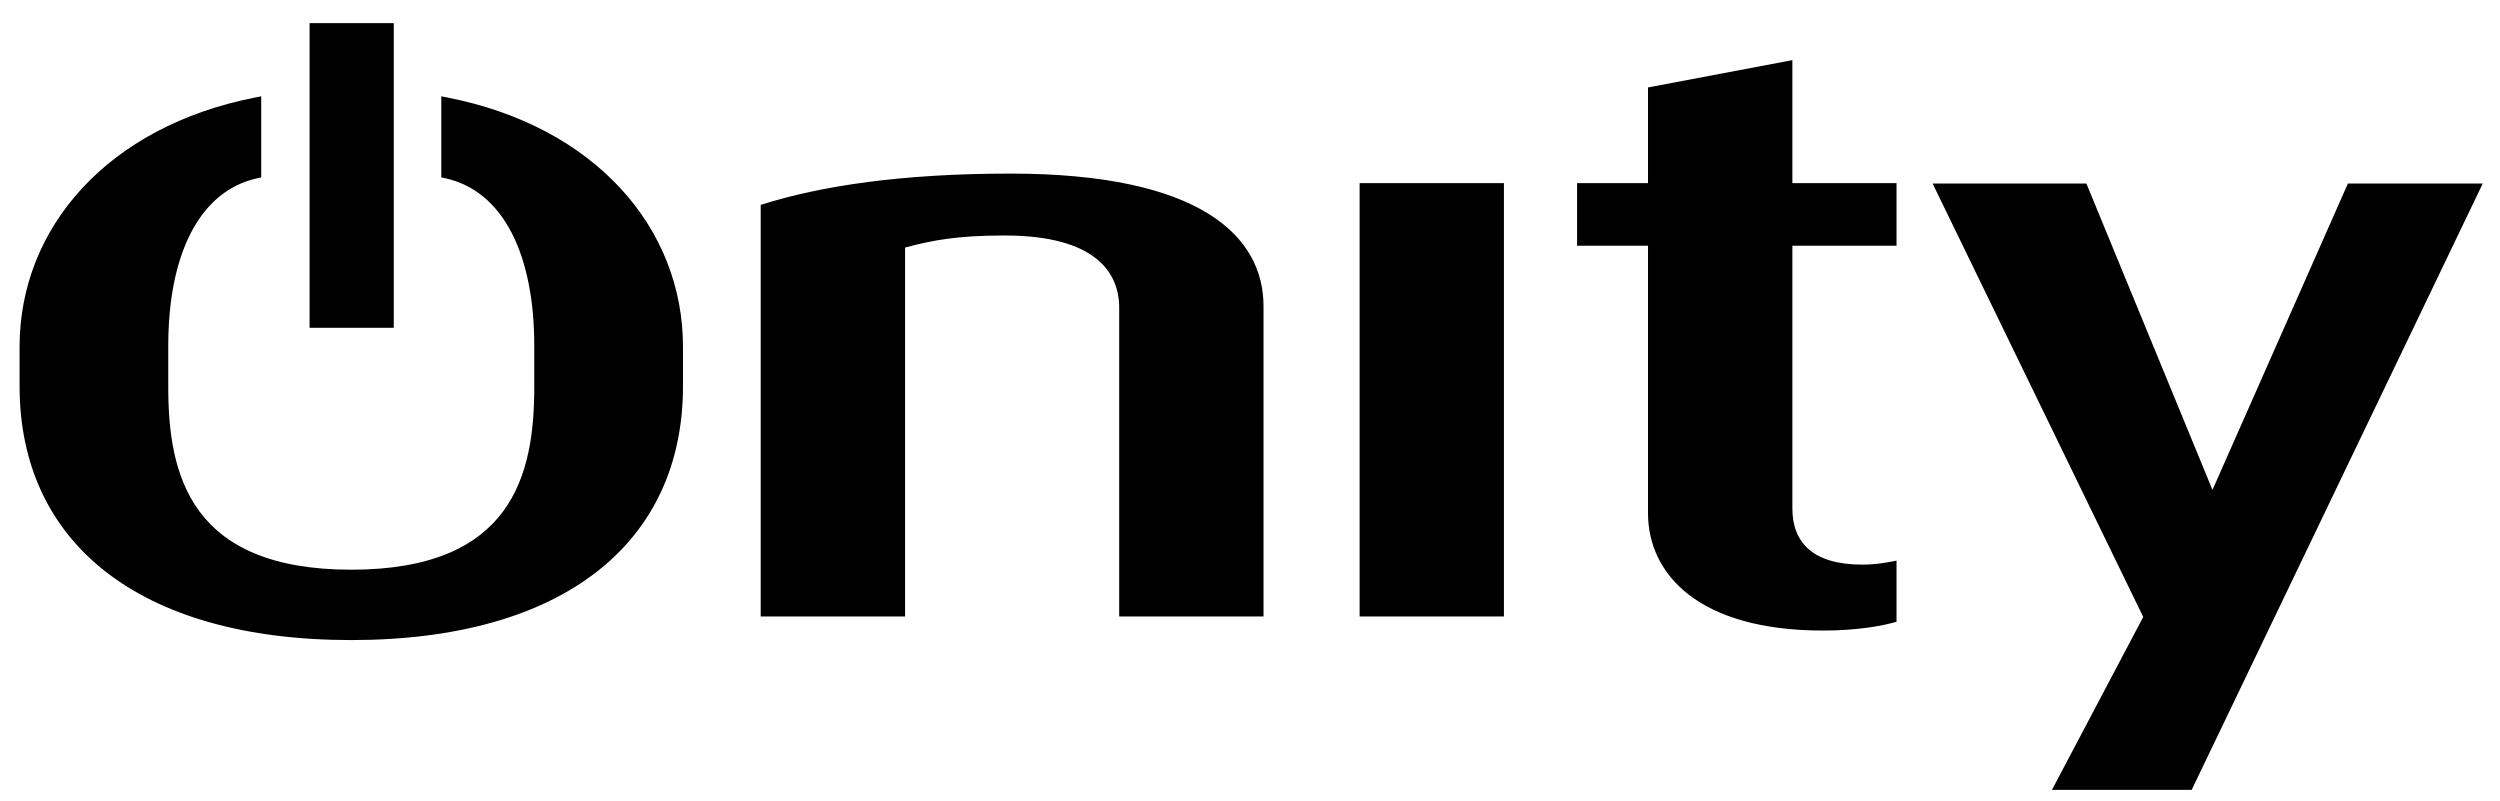
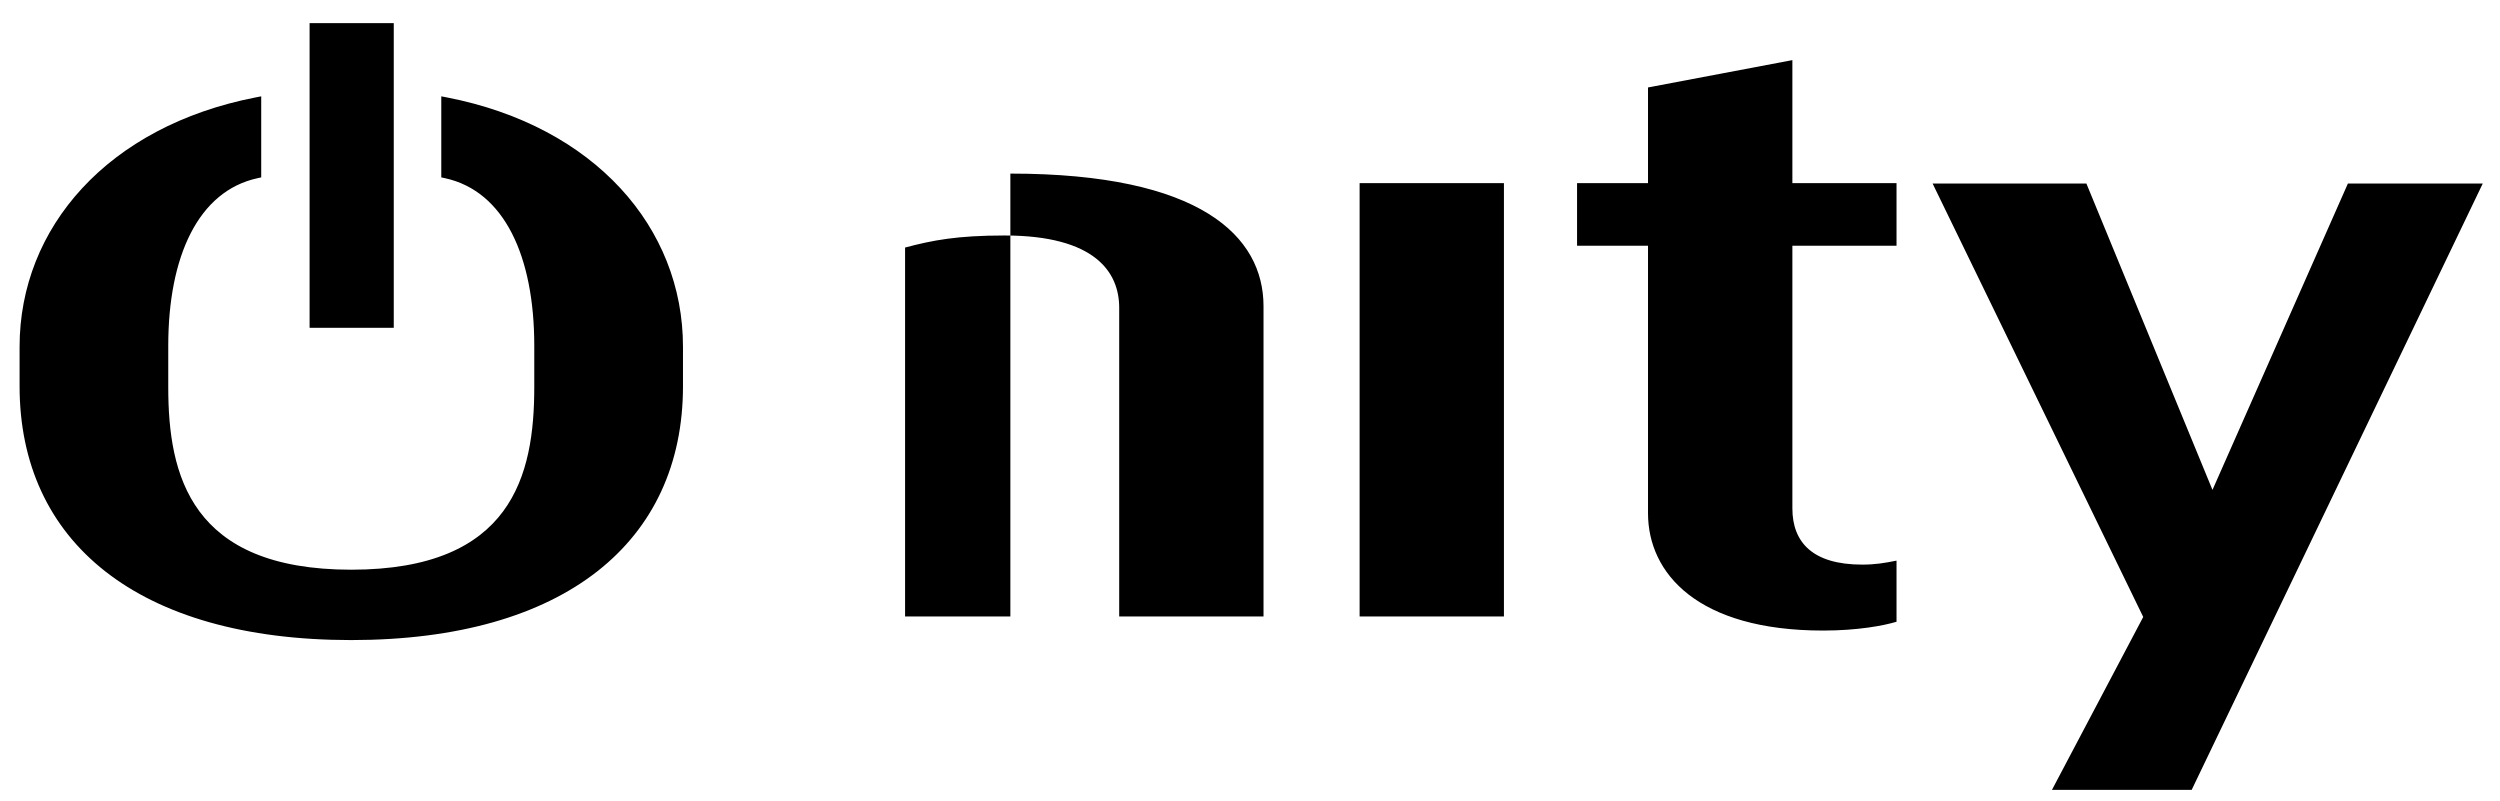
<svg xmlns="http://www.w3.org/2000/svg" width="103" height="33" viewBox="0 0 103 33" fill="none">
-   <path d="M90.297 32.542L102.289 7.563H96.733L91.154 20.184L85.96 7.563H79.624L88.301 25.419L84.541 32.542H90.297ZM18.41 4.013L18.181 3.969V7.308L18.333 7.341C20.776 7.873 22.012 10.555 22.012 14.247V15.953C22.012 19.574 21.1 23.47 14.473 23.472C7.847 23.47 6.932 19.574 6.932 15.953V14.247C6.932 10.555 8.172 7.873 10.612 7.341L10.762 7.308V3.969L10.535 4.013C4.444 5.2 0.807 9.378 0.807 14.286V15.914C0.807 22.305 5.659 26.368 14.467 26.371C23.287 26.368 28.139 22.305 28.139 15.914V14.286C28.139 9.378 24.504 5.2 18.41 4.013ZM75.112 25.979C76.526 25.979 77.597 25.779 78.137 25.616V23.098C77.648 23.197 77.256 23.262 76.722 23.262C74.674 23.262 73.846 22.337 73.846 20.946V10.125H78.137V7.544H73.846V2.477L67.898 3.603V7.544H64.975V10.125H67.898V21.142C67.898 23.627 69.947 25.979 75.112 25.979ZM56.016 25.397H61.962V7.544H56.016V25.397ZM46.111 25.397H52.057V12.617C52.057 9.737 49.474 7.152 41.627 7.152C37.191 7.152 33.833 7.648 31.341 8.441V25.397H37.289V10.199C38.413 9.899 39.432 9.702 41.384 9.702C45.135 9.702 46.111 11.226 46.111 12.68V25.397ZM16.223 13.505H12.755V0.953H16.223V13.505Z" fill="black" />
+   <path d="M90.297 32.542L102.289 7.563H96.733L91.154 20.184L85.96 7.563H79.624L88.301 25.419L84.541 32.542H90.297ZM18.41 4.013L18.181 3.969V7.308L18.333 7.341C20.776 7.873 22.012 10.555 22.012 14.247V15.953C22.012 19.574 21.1 23.47 14.473 23.472C7.847 23.47 6.932 19.574 6.932 15.953V14.247C6.932 10.555 8.172 7.873 10.612 7.341L10.762 7.308V3.969L10.535 4.013C4.444 5.2 0.807 9.378 0.807 14.286V15.914C0.807 22.305 5.659 26.368 14.467 26.371C23.287 26.368 28.139 22.305 28.139 15.914V14.286C28.139 9.378 24.504 5.2 18.41 4.013ZM75.112 25.979C76.526 25.979 77.597 25.779 78.137 25.616V23.098C77.648 23.197 77.256 23.262 76.722 23.262C74.674 23.262 73.846 22.337 73.846 20.946V10.125H78.137V7.544H73.846V2.477L67.898 3.603V7.544H64.975V10.125H67.898V21.142C67.898 23.627 69.947 25.979 75.112 25.979ZM56.016 25.397H61.962V7.544H56.016V25.397ZM46.111 25.397H52.057V12.617C52.057 9.737 49.474 7.152 41.627 7.152V25.397H37.289V10.199C38.413 9.899 39.432 9.702 41.384 9.702C45.135 9.702 46.111 11.226 46.111 12.68V25.397ZM16.223 13.505H12.755V0.953H16.223V13.505Z" fill="black" />
</svg>